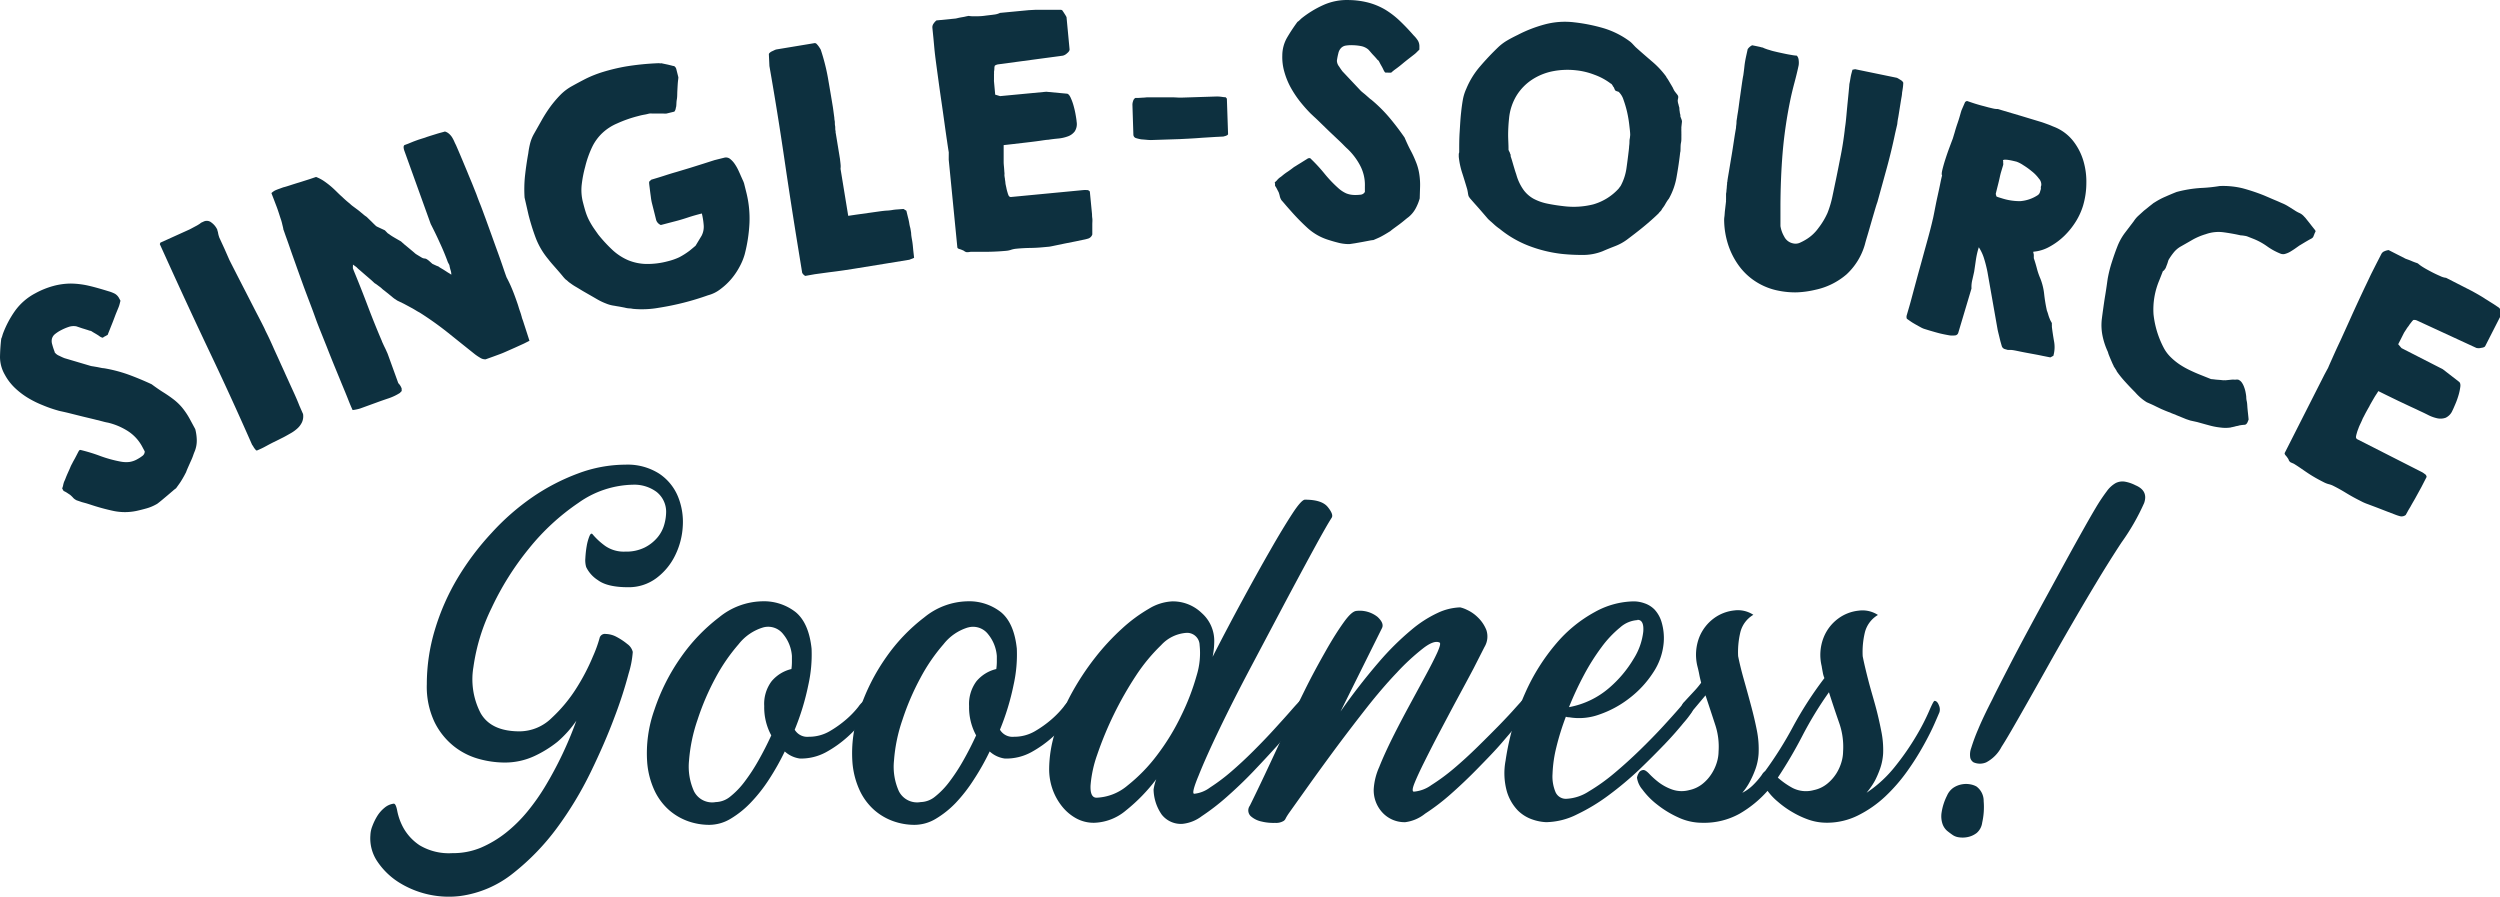
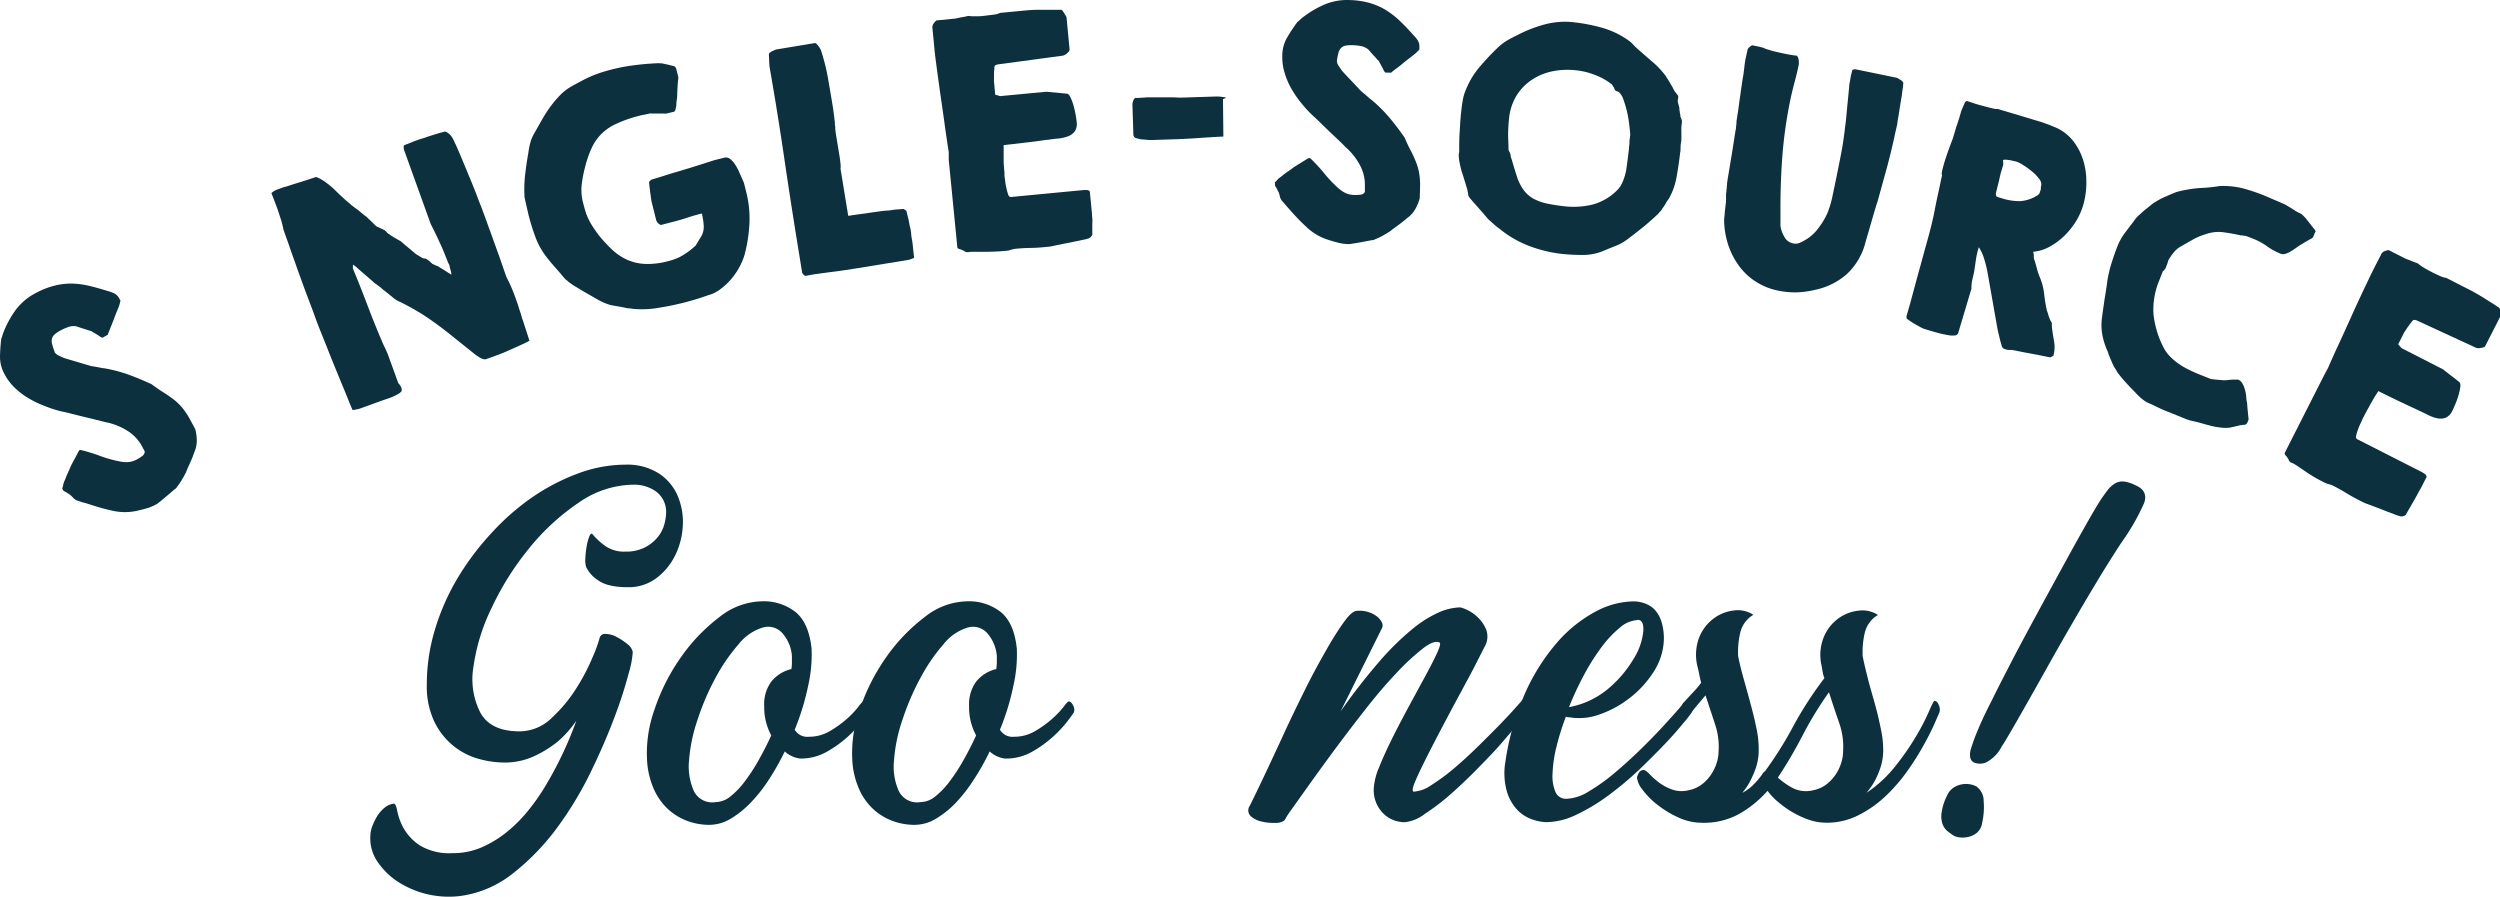
<svg xmlns="http://www.w3.org/2000/svg" viewBox="0 0 457.75 164.22">
  <defs>
    <style>.cls-1{fill:#0d303f;}</style>
  </defs>
  <title>Asset 2</title>
  <g id="Layer_2" data-name="Layer 2">
    <g id="Layer_1-2" data-name="Layer 1">
      <path class="cls-1" d="M11.41,89.51a.51.51,0,0,1,0-.16,2.39,2.39,0,0,0,.16-.55,3.93,3.93,0,0,1,.18-.62,6.29,6.29,0,0,0,.27-.63c.12-.32.26-.64.42-1s.31-.67.44-1a5.16,5.16,0,0,1,.33-.67s.08-.17.18-.36l.34-.61.34-.65c.11-.22.2-.38.25-.49l.12-.21a.62.62,0,0,1,.19-.18l0,0,.09,0a30.8,30.8,0,0,1,3.71,1.14,23.19,23.19,0,0,0,3.66,1,5.36,5.36,0,0,0,1.57.07,4.08,4.08,0,0,0,1.48-.51,6.5,6.5,0,0,0,.9-.58,1,1,0,0,0,.46-.85l-.48-.9a7.67,7.67,0,0,0-2.64-2.84,11.94,11.94,0,0,0-3.6-1.52,9.37,9.37,0,0,1-1-.23l-1.63-.41-2-.48-2-.5c-.63-.16-1.17-.29-1.63-.39s-.75-.16-.89-.21a23.44,23.44,0,0,1-2.86-1,18,18,0,0,1-2.74-1.37A13.87,13.87,0,0,1,2.7,71a9.69,9.69,0,0,1-1.82-2.4A6.55,6.55,0,0,1,0,65.37,33.26,33.26,0,0,1,.23,62a2.27,2.27,0,0,0,.16-.41c.06-.2.1-.35.13-.44a18.41,18.41,0,0,1,2.25-4.26,10.69,10.69,0,0,1,3.66-3.17,15.09,15.09,0,0,1,3.38-1.37A12.45,12.45,0,0,1,13,51.92a15.6,15.6,0,0,1,3.25.4c1.13.26,2.32.61,3.59,1a6.52,6.52,0,0,1,1.21.47,2.12,2.12,0,0,1,.79.87l.22.41s-.06.22-.14.54a4.75,4.75,0,0,1-.23.7l-.41,1c-.19.47-.38,1-.57,1.49s-.4,1-.6,1.51-.33.81-.39,1l-.49.27a1.49,1.49,0,0,0-.36.23c-.07.05-.19,0-.36-.07a1.88,1.88,0,0,1-.35-.22c-.18-.13-.39-.26-.61-.39s-.43-.25-.61-.36a1.42,1.42,0,0,0-.33-.19,1.67,1.67,0,0,1-.47-.13l-.77-.24c-.28-.08-.55-.17-.8-.26l-.6-.2a2.83,2.83,0,0,0-1.46.13,9.44,9.44,0,0,0-1.34.58,6.23,6.23,0,0,0-1.19.79,1.63,1.63,0,0,0-.48.81,2,2,0,0,0,.06,1A12.14,12.14,0,0,0,10,64.4l0,.09a1.85,1.85,0,0,0,.84.65c.44.22.77.37,1,.45L16.6,67a3.27,3.27,0,0,0,.44.08l.77.13.74.15a2.38,2.38,0,0,0,.47.06,26.13,26.13,0,0,1,4.47,1.16q2.11.77,4.28,1.78,1.17.87,2.13,1.47c.64.4,1.24.81,1.79,1.23a10.12,10.12,0,0,1,1.6,1.5,13.37,13.37,0,0,1,1.54,2.31l.92,1.7a8.77,8.77,0,0,1,.28,2,5.26,5.26,0,0,1-.35,2c-.07.16-.18.43-.31.81s-.3.78-.49,1.18l-.51,1.15c-.15.35-.25.59-.29.73l-.37.7c-.2.35-.31.56-.36.62a8.55,8.55,0,0,1-.61.94l-.51.71a5.2,5.2,0,0,0-.59.47c-.3.25-.63.54-1,.85l-1.05.88c-.35.29-.62.5-.81.64l-.31.17a7.9,7.9,0,0,1-1.66.67c-.6.17-1.2.32-1.78.45a10.29,10.29,0,0,1-4.31,0,38.86,38.86,0,0,1-4.21-1.16l-.7-.22L15,91.94l-.78-.27a1.11,1.11,0,0,1-.38-.17,1.77,1.77,0,0,1-.52-.44,5.89,5.89,0,0,0-.49-.46l-.53-.35a3.89,3.89,0,0,0-.58-.32.24.24,0,0,1-.12-.11l-.09-.17Z" />
-       <path class="cls-1" d="M46.15,81.42Q42.45,73,38.54,64.77t-7.75-16.7L29.26,44.7l.1-.27L34.73,42l.36-.19.69-.37a6.16,6.16,0,0,0,.66-.38,1.77,1.77,0,0,0,.36-.27l.46-.21a1.33,1.33,0,0,1,1.48.19,3.3,3.3,0,0,1,1,1.19l.06.14s0,.12.06.26.06.29.1.45a3.36,3.36,0,0,0,.13.48,1.35,1.35,0,0,0,.09.26l.92,2,.88,2c.1.21.32.64.65,1.29l1.18,2.31,1.44,2.8,1.44,2.81c.46.89.86,1.65,1.19,2.3s.55,1.08.64,1.3.21.44.51,1.05.63,1.33,1,2.17.76,1.66,1.13,2.49.68,1.5.91,2q.18.42.69,1.53c.33.74.69,1.52,1.06,2.33s.71,1.6,1,2.35l.67,1.53a2.68,2.68,0,0,1-.19,1.49,3.6,3.6,0,0,1-.82,1.12,6.6,6.6,0,0,1-1.22.89c-.46.26-.89.51-1.31.73l-.68.34-1.21.6q-.66.33-1.26.66t-.93.48l-.42.19-.34.15a.22.22,0,0,1-.29-.09,3.57,3.57,0,0,1-.35-.45A3.91,3.91,0,0,0,46.15,81.42Z" />
      <path class="cls-1" d="M64.56,75.08c-.18-.4-.45-1-.8-1.9s-.74-1.83-1.18-2.89L61.2,66.93c-.48-1.18-.93-2.3-1.35-3.38l-1.16-2.9q-.52-1.29-.75-1.92l-.43-1.19c-.25-.7-.55-1.49-.89-2.38s-.67-1.77-1-2.66l-.76-2.1c-.11-.32-.32-.88-.6-1.68s-.59-1.64-.9-2.53-.6-1.75-.89-2.54S52,42.29,51.88,42c0-.13-.07-.42-.18-.85a8.48,8.48,0,0,0-.22-.84q-.1-.28-.33-1c-.15-.46-.32-1-.51-1.49s-.38-1-.56-1.47-.31-.78-.38-1a3.1,3.1,0,0,1,.69-.49c.18-.08.42-.18.71-.28l.76-.28c.23-.05.64-.17,1.22-.36s1.18-.38,1.82-.57l1.79-.57,1.18-.4a7.17,7.17,0,0,1,1.64.89,15.12,15.12,0,0,1,1.61,1.31c.52.48,1,1,1.52,1.44a18.19,18.19,0,0,0,1.42,1.25,4.55,4.55,0,0,0,.55.47l1,.74.91.75a3.72,3.72,0,0,0,.56.42l.37.35.63.61c.22.23.43.43.62.61a1.21,1.21,0,0,0,.4.29l1.37.64.35.36c.17.19.3.29.37.29a3,3,0,0,0,.37.28c.19.13.41.26.66.41l.69.4.37.21a1.45,1.45,0,0,1,.34.26,1.65,1.65,0,0,0,.27.22c0,.06.2.18.44.39l.77.64.74.62a2.29,2.29,0,0,0,.45.35l.41.25.48.29a1.21,1.21,0,0,0,.53.19.82.82,0,0,1,.46.15,3.42,3.42,0,0,1,.53.41l.47.42.52.24a3.65,3.65,0,0,0,.57.23,3.61,3.61,0,0,0,.36.25l.59.35.59.38a3.8,3.8,0,0,0,.35.22,2.17,2.17,0,0,1,.25.16l.24.15a2.62,2.62,0,0,0-.15-.86,8.81,8.81,0,0,1-.21-.9L82,48q-.66-1.81-1.47-3.54C80,43.27,79.44,42.14,78.86,41L74,27.5a2.18,2.18,0,0,1-.09-.45.57.57,0,0,1,.13-.48l.43-.16c.19-.06.39-.15.61-.24l.61-.25.43-.16.5-.18.63-.2.58-.18.32-.12.65-.21,1-.31c.37-.12.71-.21,1-.29s.53-.14.66-.19a1.91,1.91,0,0,1,.73.39,3.11,3.11,0,0,1,.56.63,6.35,6.35,0,0,1,.41.77c.11.27.23.5.34.72.2.46.5,1.15.88,2.05l1.18,2.82c.4,1,.77,1.84,1.08,2.63s.52,1.29.6,1.51c.14.38.36,1,.67,1.76s.63,1.68,1,2.66l1.14,3.15c.4,1.12.78,2.17,1.14,3.16s.67,1.88.94,2.68.48,1.39.62,1.77a22.67,22.67,0,0,1,1.08,2.31q.41,1,.9,2.43c.06.16.13.38.21.65s.17.55.26.8.17.49.23.7a3.35,3.35,0,0,0,.11.37c0,.16.15.45.28.87s.28.86.43,1.33l.42,1.3c.13.41.22.69.28.85-.18.1-.53.27-1,.51l-1.65.75-1.65.73c-.51.23-.87.37-1.06.44l-1.33.49-1.34.48a1.68,1.68,0,0,1-1-.28A10,10,0,0,1,87,64.9c-1.67-1.33-3.34-2.67-5-4a59.6,59.6,0,0,0-5.16-3.67,8.3,8.3,0,0,1-.75-.43c-.37-.22-.62-.37-.75-.43l-.53-.29-.88-.47L73,55.16a2,2,0,0,1-.51-.3,3.59,3.59,0,0,1-.51-.35l-.8-.66-.84-.67a3.73,3.73,0,0,1-.51-.43c-.06-.06-.26-.21-.6-.46a5.29,5.29,0,0,0-.64-.44L68,51.3l-1.06-.91-1.06-.92a5.9,5.9,0,0,1-.61-.56l-.32-.23a2.59,2.59,0,0,0-.33-.23,2.22,2.22,0,0,1,0,.34,1.81,1.81,0,0,0,0,.35l.07.19.09.24q1.34,3.24,2.56,6.47t2.6,6.45c0,.07.09.22.19.45s.22.48.35.74.24.5.34.74a4.58,4.58,0,0,1,.19.44l1.92,5.3a2.49,2.49,0,0,1,.62,1c0,.06,0,.1,0,.12a.17.17,0,0,0,0,.13l0,.15s0,.09-.13.17a1,1,0,0,0-.17.2,9.69,9.69,0,0,1-2.09,1c-.69.23-1.44.49-2.23.78l-3,1.09a6.86,6.86,0,0,1-.72.18A5.65,5.65,0,0,1,64.56,75.08Z" />
      <path class="cls-1" d="M96.05,36.18a23.91,23.91,0,0,1,.08-4c.15-1.36.35-2.74.6-4.12a14.7,14.7,0,0,1,.36-1.9,7.19,7.19,0,0,1,.72-1.72L99.19,22a26,26,0,0,1,1.56-2.44,20.88,20.88,0,0,1,1.82-2.15,9.2,9.2,0,0,1,2.23-1.68c.79-.44,1.63-.89,2.51-1.34a21.56,21.56,0,0,1,3.1-1.22,35.52,35.52,0,0,1,4.18-1,48.12,48.12,0,0,1,5.82-.59,1.46,1.46,0,0,1,.32,0,.93.93,0,0,0,.37,0l.45.1.68.14.7.17a2.57,2.57,0,0,0,.5.11.92.92,0,0,1,.41.58c.06.26.12.48.16.64l.21.84c0,.18-.06.51-.1,1s-.06,1-.09,1.52,0,1-.09,1.51-.07.81-.09,1,0,.27-.1.57a1.23,1.23,0,0,1-.27.68l-.74.18-.69.17a2.94,2.94,0,0,1-.58,0c-.31,0-.64,0-1,0l-1,0a3.67,3.67,0,0,0-.57,0l-.32.08c-.18.05-.39.09-.62.13s-.48.09-.72.15l-.57.15A22.64,22.64,0,0,0,113,22.6a9.2,9.2,0,0,0-2.66,1.71,8.79,8.79,0,0,0-1.88,2.53,18.56,18.56,0,0,0-1.31,3.68,21.82,21.82,0,0,0-.63,3.22,9,9,0,0,0,.21,3.27c.18.69.34,1.29.5,1.79a10.47,10.47,0,0,0,.56,1.4,14.59,14.59,0,0,0,.75,1.31c.28.43.63.91,1,1.44a26.51,26.51,0,0,0,2.68,2.89,10.11,10.11,0,0,0,2.81,1.81,9.22,9.22,0,0,0,3.23.68,14.35,14.35,0,0,0,4-.49,11.34,11.34,0,0,0,2.1-.73,13.47,13.47,0,0,0,1.92-1.22l.58-.48.5-.42,1.11-1.84a3.58,3.58,0,0,0,.37-2,13.42,13.42,0,0,0-.33-2.06c-.89.22-1.77.47-2.64.76s-1.73.54-2.58.75L121,41.2a1.5,1.5,0,0,1-.85-.89l-.39-1.57-.4-1.58a9.47,9.47,0,0,1-.19-1.1c-.06-.44-.12-.87-.17-1.3s-.1-.77-.13-1.06,0-.44,0-.44l.38-.36c.85-.25,1.61-.48,2.29-.7s1.43-.46,2.28-.7l2.56-.77,2.45-.77,2-.64,1-.25.89-.22a1.22,1.22,0,0,1,1,.28,4.14,4.14,0,0,1,.83.92,8.38,8.38,0,0,1,.66,1.17c.19.41.33.72.42.94l.35.78a4.68,4.68,0,0,1,.26.64l.37,1.48a19.74,19.74,0,0,1,.62,5.73,27.87,27.87,0,0,1-.88,5.79,11,11,0,0,1-.93,2.25,12.58,12.58,0,0,1-1.51,2.24,11.94,11.94,0,0,1-2,1.87,6.21,6.21,0,0,1-2.26,1.12,49.45,49.45,0,0,1-9,2.29,17.62,17.62,0,0,1-4.76.2,4.74,4.74,0,0,0-.54-.08q-.43,0-1-.15l-1-.19c-.34-.05-.59-.09-.74-.13a6.16,6.16,0,0,1-1.68-.44,10.81,10.81,0,0,1-1.55-.74l-.88-.51-1.5-.86c-.53-.3-1-.61-1.54-.92s-.85-.55-1.06-.7a2.82,2.82,0,0,1-.43-.34,3.59,3.59,0,0,0-.42-.34,6.77,6.77,0,0,1-.55-.62c-.28-.34-.58-.69-.92-1.08l-1-1.14c-.32-.37-.55-.66-.71-.87a13.73,13.73,0,0,1-2.28-3.88,40.1,40.1,0,0,1-1.33-4.27Z" />
      <path class="cls-1" d="M147.44,50.52a1.39,1.39,0,0,1-.56-.57l-.65-4q-1.39-8.52-2.62-16.91t-2.73-16.95l-.1-2.15c0-.1.07-.21.25-.35a1.49,1.49,0,0,1,.33-.2l.43-.2a1.55,1.55,0,0,1,.39-.14l7-1.16a.48.48,0,0,1,.34.15,5,5,0,0,1,.35.41c.11.16.21.31.3.46a1,1,0,0,1,.16.34,36.8,36.8,0,0,1,1.28,5.09q.45,2.59.88,5.21c.05.3.1.71.17,1.23s.11.8.11.83,0,.24.06.51,0,.56.07.89,0,.61.07.88,0,.44.06.51l.78,4.76c0,.13.05.42.09.86a3.32,3.32,0,0,1,0,.88l1.41,8.62,1.41-.21,2.14-.3,2.14-.3q1-.14,1.41-.15a8.15,8.15,0,0,0,.86-.09,8.44,8.44,0,0,1,1-.12l1.17-.09.52.33c.1.43.2.84.3,1.24a10.22,10.22,0,0,1,.23,1.07,6.77,6.77,0,0,0,.19.86l.08.45.07.46c0,.37.08.81.17,1.31s.14,1,.18,1.46.13,1.16.19,1.77l-.87.35-4.11.67-6.16,1-1.76.27c-.84.12-1.72.24-2.64.35l-2.64.36Z" />
      <path class="cls-1" d="M173.72,27.89q-.12-.7-.33-2.16c-.15-1-.3-2.07-.47-3.3s-.35-2.51-.55-3.87-.38-2.66-.55-3.9-.32-2.35-.45-3.33-.21-1.69-.26-2.17l-.19-2.07-.2-2a1.12,1.12,0,0,1,.21-.76,2.78,2.78,0,0,1,.53-.59L175,3.39l.4-.09c.23-.06.48-.1.75-.15a7.1,7.1,0,0,0,.75-.15l.45-.09a5.81,5.81,0,0,0,1.13.07c.54,0,1.13,0,1.78-.09s1.22-.14,1.76-.22a3.3,3.3,0,0,0,1.09-.31l5.26-.5,1.12-.06,1.73,0h1.71c.52,0,.89,0,1.09,0a.82.82,0,0,1,.26,0,.56.56,0,0,1,.21.08q.18.24.48.72a5.87,5.87,0,0,1,.31.53l.56,5.92c0,.2-.13.44-.47.71a1.75,1.75,0,0,1-.75.43l-11.83,1.59a1.43,1.43,0,0,0-.4.11q-.24.11-.24.15a1.32,1.32,0,0,0-.08.47c0,.27-.05.5-.07.67a2,2,0,0,1,0,.41c0,.17,0,.35,0,.53v.52a1.2,1.2,0,0,0,0,.28l.13,1.41.09,1,.9.27,8.44-.8,3.76.35c.27,0,.52.3.73.77a9.43,9.43,0,0,1,.56,1.58,16.27,16.27,0,0,1,.37,1.7q.14.82.15,1.08a2.48,2.48,0,0,1-.34,1.77,2.71,2.71,0,0,1-1.24.91,6.94,6.94,0,0,1-1.74.4c-.64.06-1.27.13-1.87.23-.3,0-.84.09-1.61.2s-1.6.21-2.47.31l-2.48.29-1.61.18c0,.1,0,.3,0,.59s0,.59,0,.91,0,.64,0,.94,0,.51,0,.61,0,.35.05.84.06.87.09,1.14,0,.3,0,.5a6,6,0,0,0,.09.61c0,.2.07.45.09.75s.08.47.17.91a6.87,6.87,0,0,0,.21.84,3.57,3.57,0,0,0,.21.6.46.46,0,0,0,.53.25l13.19-1.26a4.53,4.53,0,0,1,.57,0,.64.64,0,0,1,.58.28l.2,2.07.2,2.07c0,.14,0,.38.05.74s0,.73,0,1.12,0,.76,0,1.12,0,.6,0,.73a1.17,1.17,0,0,1-.69.73,7.68,7.68,0,0,1-1,.25l-1.38.29-1.92.38-1.83.38q-.83.18-1.08.21l-1,.09c-.81.08-1.63.13-2.48.14s-1.7.06-2.54.14a4.25,4.25,0,0,0-.93.19,3.65,3.65,0,0,1-.87.19c-1.08.1-2.16.16-3.25.18s-2.17,0-3.26,0l-.41.06c-.23,0-.37.05-.4,0a.84.84,0,0,1-.38-.17c-.18-.12-.29-.18-.32-.17a3.21,3.21,0,0,0-.55-.21c-.27-.07-.4-.18-.42-.31l-1.58-16.07Z" />
-       <path class="cls-1" d="M207.89,17.93l.54,0,.81-.05c.29,0,.56-.05.84-.06h.55l.69,0c.29,0,.57,0,.86,0h1.2c.06,0,.24,0,.53,0s.6,0,.94,0l1,.05h.56l6.29-.2a6.16,6.16,0,0,1,1.05.07,6.42,6.42,0,0,0,.68.07l.21.25.22,6.5a.16.16,0,0,1-.05.1c-.07.07-.12.11-.15.11a.87.87,0,0,1-.3.13L224,25l-1.57.08-2.41.15c-.86.07-1.68.12-2.44.16l-1.59.08-2.75.09-2.48.08c-.1,0-.4,0-.89-.05s-.84-.06-1-.09a7.17,7.17,0,0,1-.82-.2.68.68,0,0,1-.53-.67l-.17-5.38a2,2,0,0,1,.13-.77A.89.89,0,0,1,207.89,17.93Z" />
+       <path class="cls-1" d="M207.89,17.93l.54,0,.81-.05c.29,0,.56-.05.84-.06h.55l.69,0c.29,0,.57,0,.86,0h1.2c.06,0,.24,0,.53,0s.6,0,.94,0l1,.05h.56l6.29-.2a6.16,6.16,0,0,1,1.05.07,6.42,6.42,0,0,0,.68.07a.16.16,0,0,1-.05.1c-.07.07-.12.11-.15.11a.87.87,0,0,1-.3.13L224,25l-1.57.08-2.41.15c-.86.07-1.68.12-2.44.16l-1.59.08-2.75.09-2.48.08c-.1,0-.4,0-.89-.05s-.84-.06-1-.09a7.17,7.17,0,0,1-.82-.2.68.68,0,0,1-.53-.67l-.17-5.38a2,2,0,0,1,.13-.77A.89.89,0,0,1,207.89,17.93Z" />
      <path class="cls-1" d="M233.4,33.49a.33.33,0,0,1,.06-.15,2.15,2.15,0,0,0,.41-.4,3.17,3.17,0,0,1,.47-.44,4.18,4.18,0,0,0,.55-.42c.26-.21.54-.42.86-.63s.6-.42.88-.63a3.94,3.94,0,0,1,.62-.42s.15-.1.34-.22l.59-.36.62-.39.47-.29a.92.92,0,0,1,.2-.12.63.63,0,0,1,.26-.07h.15a29.32,29.32,0,0,1,2.64,2.85,22.85,22.85,0,0,0,2.64,2.75,5.61,5.61,0,0,0,1.32.85,4.21,4.21,0,0,0,1.54.3,8,8,0,0,0,1.07-.05,1,1,0,0,0,.82-.51l0-1a7.59,7.59,0,0,0-.85-3.79,11.7,11.7,0,0,0-2.35-3.11c-.13-.11-.37-.34-.71-.69s-.75-.74-1.21-1.17L243.33,24l-1.48-1.44c-.46-.45-.86-.84-1.21-1.15l-.67-.63a27.6,27.6,0,0,1-2-2.27,19.45,19.45,0,0,1-1.68-2.56,13.65,13.65,0,0,1-1.13-2.81,9.68,9.68,0,0,1-.37-3,6.59,6.59,0,0,1,.86-3.23A32.92,32.92,0,0,1,237.57,4a1.76,1.76,0,0,0,.34-.26l.34-.33A18.6,18.6,0,0,1,242.33.91a10.57,10.57,0,0,1,4.76-.9,14.88,14.88,0,0,1,3.61.51,12.45,12.45,0,0,1,2.94,1.25,15.76,15.76,0,0,1,2.61,2q1.26,1.19,2.58,2.7a5.55,5.55,0,0,1,.81,1,2.11,2.11,0,0,1,.25,1.15v.46l-.4.39a4.26,4.26,0,0,1-.55.5l-.85.66c-.4.31-.82.64-1.25,1s-.86.7-1.28,1-.69.54-.83.67l-.56,0a2.64,2.64,0,0,0-.43,0c-.08,0-.18-.06-.27-.23a2.31,2.31,0,0,1-.19-.36c-.1-.21-.21-.43-.34-.65s-.24-.43-.34-.62a2.2,2.2,0,0,0-.19-.34,1.4,1.4,0,0,1-.35-.34q-.24-.28-.54-.6c-.2-.2-.38-.41-.56-.62s-.32-.37-.42-.47a2.89,2.89,0,0,0-1.33-.63,8.68,8.68,0,0,0-1.44-.16,6.41,6.41,0,0,0-1.43.08,1.55,1.55,0,0,0-.82.46,2,2,0,0,0-.46.9,12.54,12.54,0,0,0-.27,1.36v.1a1.8,1.8,0,0,0,.4,1c.27.42.48.71.61.88l3.4,3.61.34.29c.2.16.4.32.6.5l.57.5a2.59,2.59,0,0,0,.37.29,26.47,26.47,0,0,1,3.28,3.24q1.46,1.73,2.82,3.7c.38.89.74,1.67,1.1,2.34s.66,1.32.93,2a9.75,9.75,0,0,1,.62,2.1,12.77,12.77,0,0,1,.18,2.77l-.06,1.93a8.94,8.94,0,0,1-.77,1.88,5.25,5.25,0,0,1-1.31,1.56c-.14.1-.37.28-.68.54s-.65.53-1,.79l-1,.73c-.31.23-.51.39-.62.49l-.67.41c-.35.21-.55.33-.62.36a9,9,0,0,1-1,.51l-.8.35a6.73,6.73,0,0,0-.74.11l-1.27.24-1.36.24-1,.15h-.35a7.89,7.89,0,0,1-1.77-.26q-.91-.23-1.77-.51a10.13,10.13,0,0,1-3.74-2.11,39.29,39.29,0,0,1-3.06-3.11l-.49-.55c-.2-.23-.4-.45-.59-.68l-.54-.63a1.22,1.22,0,0,1-.25-.33,2.12,2.12,0,0,1-.23-.64,5.75,5.75,0,0,0-.19-.65l-.29-.56a3.93,3.93,0,0,0-.33-.57.21.21,0,0,1-.05-.16v-.35Z" />
      <path class="cls-1" d="M267.53,20.59q.12-1.17.3-2.22a8.32,8.32,0,0,1,.65-2.12A15,15,0,0,1,271,12.16a47.9,47.9,0,0,1,3.39-3.58A9.07,9.07,0,0,1,276,7.39c.54-.32,1.18-.65,1.9-1a24.34,24.34,0,0,1,4.94-1.92,14.3,14.3,0,0,1,5.34-.39,31.75,31.75,0,0,1,5.39,1.07,15.6,15.6,0,0,1,4.93,2.49,5.07,5.07,0,0,1,.49.47l.48.51c1,.9,2,1.76,2.95,2.58A15.82,15.82,0,0,1,305.06,14s.05.14.17.3.24.36.37.58.26.45.41.69l.3.52a2.64,2.64,0,0,0,.18.38,2.11,2.11,0,0,0,.2.32l.29.37a2.06,2.06,0,0,1,.28.41.94.94,0,0,1,0,.44,3.88,3.88,0,0,0-.07.42,2.66,2.66,0,0,0,.13.66q.13.54.18.66a1.12,1.12,0,0,0,0,.28,4.81,4.81,0,0,0,.07.49c0,.18.06.34.1.5a1.1,1.1,0,0,1,0,.28l.18.48a1.4,1.4,0,0,1,.12.48l-.11,1a2.74,2.74,0,0,0,0,.33,4.27,4.27,0,0,0,0,.49c0,.17,0,.33,0,.48a1.58,1.58,0,0,1,0,.28s0,.18,0,.44,0,.54-.07.86-.07.64-.08,1,0,.58-.07.78c-.15,1.35-.36,2.81-.64,4.38a12.36,12.36,0,0,1-1.43,4.08,4.63,4.63,0,0,0-.31.42c-.12.19-.25.4-.37.62a5.13,5.13,0,0,1-.41.62,2.26,2.26,0,0,0-.27.43,2,2,0,0,1-.27.3,2.18,2.18,0,0,0-.26.31c-.88.85-1.82,1.68-2.81,2.49s-2,1.58-3,2.33a9.25,9.25,0,0,1-2.18,1.18c-.82.32-1.57.62-2.25.92a9.73,9.73,0,0,1-3.78.68c-1.41,0-2.67-.08-3.78-.2A24.61,24.61,0,0,1,279.9,45a19.46,19.46,0,0,1-5.33-3.11c-.12-.08-.29-.2-.49-.36a7.2,7.2,0,0,1-.58-.5l-.49-.44a2.84,2.84,0,0,1-.26-.23,3.29,3.29,0,0,1-.48-.49l-1-1.16c-.39-.45-.79-.91-1.2-1.36l-1-1.14s0-.05-.08-.16l-.09-.12a4.41,4.41,0,0,1-.13-.65c-.06-.36-.11-.58-.13-.65-.3-1-.6-2-.9-2.92a14.28,14.28,0,0,1-.64-3s0-.17,0-.41.07-.36.08-.4c0-1.26,0-2.49.08-3.69S267.39,21.83,267.53,20.59Zm8.68,6.85a2.76,2.76,0,0,0,.16.35.78.78,0,0,1,.12.35c.06,0,.1.15.11.34a.74.74,0,0,0,.07.34l.17.53.27.93.3,1c.1.31.18.54.23.69a8.91,8.91,0,0,0,1.32,2.8,5.7,5.7,0,0,0,1.89,1.65,9.31,9.31,0,0,0,2.45.86c.92.19,1.93.35,3,.47a14.71,14.71,0,0,0,5.43-.33,10,10,0,0,0,4.64-2.88l.24-.33a1,1,0,0,0,.19-.28,9.61,9.61,0,0,0,1-3.08c.15-1.06.29-2.14.42-3.25l.06-.56c0-.27.06-.55.07-.86s0-.6.08-.88l.06-.58c0-.42-.07-1-.16-1.76a21.63,21.63,0,0,0-.39-2.37,19.53,19.53,0,0,0-.67-2.3,3.42,3.42,0,0,0-.9-1.48l-.35-.11c-.19-.08-.29-.13-.28-.17a1.53,1.53,0,0,1-.17-.35.77.77,0,0,0-.22-.35,1.23,1.23,0,0,0-.17-.3c-.08-.13-.16-.2-.23-.21a11.17,11.17,0,0,0-3-1.63,13.05,13.05,0,0,0-3.3-.81,14.11,14.11,0,0,0-4.37.17,10.75,10.75,0,0,0-3.77,1.54,9.42,9.42,0,0,0-2.81,2.88,9.8,9.8,0,0,0-1.39,4.19c-.1.94-.16,1.89-.17,2.87S276.22,26.45,276.21,27.44Z" />
      <path class="cls-1" d="M320,9a2.17,2.17,0,0,1,.82-.71l.75.15.7.15.32.09c.17,0,.35.12.53.19l.5.18.35.1a8.67,8.67,0,0,0,1,.28c.48.12,1,.23,1.51.34s1,.21,1.52.29a7.86,7.86,0,0,0,1,.13,1.39,1.39,0,0,1,.34.85,3.51,3.51,0,0,1,0,.88c-.22,1.06-.48,2.11-.76,3.16s-.54,2.1-.76,3.16a82.27,82.27,0,0,0-1.42,9.72c-.26,3.19-.39,6.47-.4,9.82,0,.17,0,.44,0,.78s0,.72,0,1.1,0,.74,0,1.07,0,.55,0,.66a5.51,5.51,0,0,0,.69,1.93,2.31,2.31,0,0,0,1.56,1.23,2,2,0,0,0,1.21-.06,9.76,9.76,0,0,0,1.15-.59,7.64,7.64,0,0,0,2.34-2.14A13.5,13.5,0,0,0,334.61,39a18.52,18.52,0,0,0,.92-3.1c.23-1.08.44-2.12.65-3.11.31-1.49.6-3,.89-4.46s.52-3,.7-4.49c0-.2.1-.71.19-1.52s.16-1.68.25-2.62.18-1.81.26-2.64.13-1.35.14-1.55.06-.31.13-.73.12-.72.16-.92.08-.33.15-.6.12-.42.13-.49l.49-.1,7.66,1.58a4.25,4.25,0,0,1,.44.25,5.49,5.49,0,0,1,.57.38s0,.08.07.14a.23.23,0,0,1,.08.14,8.48,8.48,0,0,1-.07.85c-.06.42-.1.71-.14.88a7,7,0,0,1-.14,1.06c-.09.53-.18,1.11-.28,1.73s-.19,1.22-.29,1.8a10.26,10.26,0,0,0-.18,1.24L347,24.41q-.66,3.18-1.52,6.32T343.75,37q-.12.3-.45,1.41c-.22.75-.46,1.56-.71,2.43s-.48,1.68-.71,2.44-.36,1.25-.41,1.45a11.92,11.92,0,0,1-3.36,5.5,12.8,12.8,0,0,1-5.72,2.83,17.25,17.25,0,0,1-3.39.47,15.37,15.37,0,0,1-3.44-.32,11.85,11.85,0,0,1-4.16-1.7,11.47,11.47,0,0,1-3.07-2.94,13.77,13.77,0,0,1-1.93-3.85,15.13,15.13,0,0,1-.71-4.45c0-.06,0-.27.05-.61s.05-.72.1-1.12.09-.78.13-1.11.06-.54.07-.61a.62.62,0,0,1,0-.24c0-.12,0-.26,0-.41s0-.31,0-.44,0-.22,0-.26a4.11,4.11,0,0,0,.07-.47c0-.22.05-.44.06-.67a6.12,6.12,0,0,1,.06-.63c0-.21,0-.34.05-.41,0-.23.11-.83.27-1.78s.33-2,.5-3,.33-2.08.47-3,.25-1.55.29-1.79a2.46,2.46,0,0,0,.06-.4c0-.2.05-.43.07-.68s0-.5.06-.72a3.39,3.39,0,0,1,.07-.42c0-.2.1-.65.2-1.34s.19-1.44.31-2.27.23-1.62.34-2.39.2-1.34.28-1.71c.08-.57.15-1.13.21-1.69s.16-1.11.28-1.68Z" />
      <path class="cls-1" d="M349.1,57.81c.12-.42.32-1.09.58-2s.54-2,.85-3.14.64-2.38,1-3.66.68-2.49,1-3.64.61-2.2.85-3.12.4-1.59.49-2c.06-.19.16-.69.32-1.5s.32-1.66.52-2.57.39-1.76.55-2.56.28-1.3.34-1.49c-.1-.14-.09-.48.05-1.05s.31-1.19.54-1.9.47-1.42.74-2.14.47-1.26.62-1.64l.36-1.19c.15-.54.32-1.08.51-1.63s.33-1,.47-1.5.22-.75.26-.88l.67-1.54.32-.18.77.26c.38.13.78.26,1.19.38s.79.23,1.17.32l.81.22.84.2a3.12,3.12,0,0,0,.87.1l4.09,1.21,4,1.21.43.15.74.27c.27.1.52.2.76.31l.5.2a8.29,8.29,0,0,1,3.3,2.52,11,11,0,0,1,1.86,3.63,13.42,13.42,0,0,1,.54,4.13,14.74,14.74,0,0,1-.6,4.06,12.29,12.29,0,0,1-1.3,2.87A14,14,0,0,1,378,43.16a12.41,12.41,0,0,1-2.7,2,7.31,7.31,0,0,1-3,.93l0,.1,0,.09a1.28,1.28,0,0,1,.09.51c0,.25,0,.41,0,.49.19.55.38,1.17.56,1.86a12.66,12.66,0,0,0,.65,1.89,10.82,10.82,0,0,1,.69,2.85,27.93,27.93,0,0,0,.5,3,7.16,7.16,0,0,1,.24.71,5.92,5.92,0,0,0,.27.77,2.71,2.71,0,0,0,.19.42l.21.38a1.81,1.81,0,0,0,0,.35c0,.2,0,.31,0,.34q.13,1.11.39,2.61a5.79,5.79,0,0,1-.1,2.62v.05l-.57.31L374,65.16c-.63-.14-1.3-.26-2-.39s-1.38-.25-2-.38-1.06-.22-1.3-.26a3.72,3.72,0,0,0-.56-.06,4.23,4.23,0,0,1-.52,0l-.49-.14a.82.82,0,0,1-.6-.55l-.25-.87q-.07-.28-.27-1.11c-.14-.56-.22-.91-.25-1.06l-1.85-10.51a22.78,22.78,0,0,0-.59-2.37,8.14,8.14,0,0,0-1-2.19l-.09.29a14.69,14.69,0,0,0-.45,2.07c-.1.69-.2,1.39-.31,2.1-.1.47-.22,1-.34,1.52a5.36,5.36,0,0,0-.15,1.57l-2.41,8.08a.68.68,0,0,1-.66.52,4.8,4.8,0,0,1-.87,0q-1.16-.2-1.92-.39c-.51-.13-1.13-.31-1.88-.53l-1-.31-.35-.15-.55-.3-.61-.34-.46-.27c-.12-.07-.32-.2-.59-.39l-.51-.36a.37.37,0,0,1-.08-.26A1,1,0,0,1,349.1,57.81Zm17.69-28.27a1.19,1.19,0,0,0,0,.32,2,2,0,0,1,0,.32l-.38,1.27c-.09.29-.18.67-.28,1.13s-.21.91-.32,1.34-.24.95-.39,1.58l.12.46a1.8,1.8,0,0,0,.38.16l.68.21a10.72,10.72,0,0,0,3.3.5,6.78,6.78,0,0,0,3.17-1.07,1,1,0,0,0,.42-.51l.19-.63a.69.69,0,0,0,0-.2,1.55,1.55,0,0,1,0-.21l.08-.29a1.6,1.6,0,0,0-.43-1.21,6.83,6.83,0,0,0-1.3-1.34,13.79,13.79,0,0,0-1.57-1.13,5.63,5.63,0,0,0-1.24-.64l-.54-.13c-.27-.06-.53-.12-.8-.16a4.11,4.11,0,0,0-.75-.07q-.35,0-.39.15Z" />
      <path class="cls-1" d="M387.67,45.18A10.64,10.64,0,0,1,389,42.73l1.71-2.25a5,5,0,0,1,.85-1l1-.91.37-.29.59-.48.6-.47a2,2,0,0,1,.41-.28,12.88,12.88,0,0,1,2-1.06c.74-.33,1.42-.61,2-.84a22.74,22.74,0,0,1,4.41-.73,28.73,28.73,0,0,0,3.5-.36,15.24,15.24,0,0,1,4.17.41,35.06,35.06,0,0,1,4,1.34l.84.36c.34.15.69.3,1,.43s.65.27.91.39l.45.2a7.28,7.28,0,0,1,1.18.6l1.09.68a5.63,5.63,0,0,0,.92.52,2.47,2.47,0,0,1,.9.68,3.27,3.27,0,0,1,.38.43l.57.71.58.75.42.52c.12.15.15.28.1.37a2.35,2.35,0,0,0-.19.41l-.19.47a.49.49,0,0,1-.16.21.94.94,0,0,1-.19.14l-.45.24-.67.39-.68.41c-.22.14-.35.21-.39.23l-.72.51c-.28.2-.58.39-.89.58a3.82,3.82,0,0,1-.93.42,1.29,1.29,0,0,1-.89,0,11.58,11.58,0,0,1-2.51-1.37,11.81,11.81,0,0,0-2.57-1.39l-1.09-.43a3.18,3.18,0,0,0-.55-.11,2.87,2.87,0,0,0-.58-.06q-1.6-.36-3.18-.57a6.89,6.89,0,0,0-3.22.34,11.83,11.83,0,0,0-2.4,1c-.73.43-1.5.86-2.29,1.31a4.62,4.62,0,0,0-1.26,1.12,11,11,0,0,0-.9,1.31l-.11.34a4.35,4.35,0,0,1-.17.51c-.07.17-.13.34-.2.52a.62.62,0,0,1-.17.28,1,1,0,0,1-.13.2c-.08.1-.15.15-.23.15l-.67,1.71a13.7,13.7,0,0,0-1.06,6.24,17.06,17.06,0,0,0,1.84,6.07,6.87,6.87,0,0,0,1.26,1.72,11.25,11.25,0,0,0,1.65,1.36,14.81,14.81,0,0,0,1.87,1.06c.66.32,1.3.6,1.93.85l2,.8c.31,0,.69.08,1.13.11s.81.06,1.08.1a1.65,1.65,0,0,1,.38,0l.62-.06.6-.06.39,0a1.56,1.56,0,0,0,.32,0,1.47,1.47,0,0,1,.37,0l.05,0a1.45,1.45,0,0,1,.68.54,3.46,3.46,0,0,1,.43.86,5.49,5.49,0,0,1,.26.94q.09.48.12.81c0,.15,0,.42.09.8s.09.8.13,1.26.09.87.13,1.27.07.68.08.83l-.15.38c-.14.37-.35.57-.6.58a6.19,6.19,0,0,0-1,.13,1.88,1.88,0,0,1-.3.08,2.77,2.77,0,0,0-.48.11l-.48.11a1.66,1.66,0,0,0-.3.07,6.69,6.69,0,0,1-1.85,0,12.38,12.38,0,0,1-1.81-.33l-1-.27-1.43-.4L401.05,77l-.75-.25L398.46,76l-2-.8-.73-.31-1-.48c-.35-.18-.68-.33-1-.47l-.66-.29a8.5,8.5,0,0,1-1.12-.82,9.39,9.39,0,0,1-1-1q-1-1-1.8-1.89A19.09,19.09,0,0,1,387.58,68c0-.09-.15-.28-.32-.57l-.24-.36c0-.09-.11-.26-.22-.5l-.33-.76c-.11-.26-.22-.52-.32-.78a3.06,3.06,0,0,1-.18-.56,13.18,13.18,0,0,1-1-3,9.68,9.68,0,0,1-.11-3.18c.05-.41.13-1,.24-1.79s.22-1.56.35-2.34.24-1.51.33-2.16.15-1.07.19-1.24a23,23,0,0,1,.72-2.8C387,47,387.31,46.09,387.67,45.18Z" />
      <path class="cls-1" d="M426.28,67.34c.18-.44.48-1.1.88-2s.86-1.91,1.38-3l1.62-3.57c.56-1.25,1.1-2.44,1.63-3.58s1-2.15,1.41-3,.73-1.54.95-2l.94-1.86.93-1.81a1.06,1.06,0,0,1,.58-.52,2.64,2.64,0,0,1,.76-.21l3.12,1.59.39.14c.22.08.46.17.71.28s.49.2.71.28a3,3,0,0,1,.43.16,6.71,6.71,0,0,0,.92.67c.46.29,1,.58,1.55.87s1.11.55,1.6.76a3.15,3.15,0,0,0,1.09.33l4.7,2.4c.18.1.51.28,1,.56s1,.57,1.48.9l1.44.9.92.61a1.15,1.15,0,0,1,.2.16.53.53,0,0,1,.13.19c0,.19,0,.48,0,.86a2.74,2.74,0,0,1,0,.61l-2.7,5.3c-.09.18-.35.29-.78.34a1.67,1.67,0,0,1-.86,0l-10.83-5a1.37,1.37,0,0,0-.4-.12c-.18,0-.27,0-.28,0s-.16.13-.33.35-.3.39-.41.53a2.55,2.55,0,0,1-.23.34,3.8,3.8,0,0,0-.31.44l-.28.43c-.08.12-.13.21-.15.23l-.64,1.27-.44.86.61.71,7.55,3.86,3,2.32c.21.18.28.53.2,1a9.69,9.69,0,0,1-.37,1.63,14.16,14.16,0,0,1-.61,1.63c-.22.52-.37.85-.45,1a2.53,2.53,0,0,1-1.24,1.31,2.8,2.8,0,0,1-1.53.1,6.78,6.78,0,0,1-1.69-.61c-.57-.29-1.14-.56-1.69-.81-.27-.14-.77-.37-1.47-.69l-2.25-1.06-2.24-1.09-1.46-.72c-.05.09-.15.26-.31.5s-.33.5-.49.78l-.47.81-.3.53c0,.06-.16.31-.4.74s-.42.76-.54,1-.14.28-.24.46-.17.36-.25.55-.19.42-.32.69a7,7,0,0,0-.35.85,6.49,6.49,0,0,0-.28.83,3.88,3.88,0,0,0-.14.61.47.47,0,0,0,.31.5l11.8,6a4.31,4.31,0,0,1,.47.32.67.67,0,0,1,.35.55l-.95,1.85L442.36,91c-.06.12-.18.33-.36.64s-.37.63-.57,1-.4.65-.58,1l-.36.65a1.24,1.24,0,0,1-1,.24,8.08,8.08,0,0,1-1-.33l-1.31-.5-1.83-.71-1.75-.66a9.43,9.43,0,0,1-1-.41l-.9-.46c-.72-.37-1.45-.78-2.17-1.22s-1.46-.86-2.22-1.24a3.7,3.7,0,0,0-.88-.34,4.24,4.24,0,0,1-.84-.31c-1-.5-1.91-1-2.83-1.6S421,85.52,420,84.91l-.37-.16c-.22-.09-.34-.16-.35-.21a.68.68,0,0,1-.22-.34,1.08,1.08,0,0,0-.18-.32,3.27,3.27,0,0,0-.36-.47c-.18-.2-.24-.37-.18-.49l7.3-14.4Z" />
      <path class="cls-1" d="M115,107.52c-2.52,0-4.37-.43-5.53-1.3a5.85,5.85,0,0,1-2.14-2.39,4.43,4.43,0,0,1-.15-1.64,18.27,18.27,0,0,1,.25-2.24,8.77,8.77,0,0,1,.5-1.79q.3-.7.6-.3a12.65,12.65,0,0,0,2.34,2.14,6,6,0,0,0,3.63,1,7.6,7.6,0,0,0,3.54-.75,7.39,7.39,0,0,0,2.34-1.84,6.32,6.32,0,0,0,1.24-2.34,8.8,8.8,0,0,0,.35-2.34,4.63,4.63,0,0,0-1.79-3.69,6.87,6.87,0,0,0-4.28-1.29,17.81,17.81,0,0,0-10,3.33,41.45,41.45,0,0,0-9.06,8.37,52.21,52.21,0,0,0-6.82,10.85,35.71,35.71,0,0,0-3.34,10.86A13.42,13.42,0,0,0,88,130.57q1.91,3.35,7.17,3.34a8.43,8.43,0,0,0,5.83-2.44,27.13,27.13,0,0,0,4.58-5.53,37.9,37.9,0,0,0,3-5.78,23.25,23.25,0,0,0,1.19-3.28,1,1,0,0,1,1.15-.8,4.37,4.37,0,0,1,2,.55,11.68,11.68,0,0,1,1.94,1.29,2.5,2.5,0,0,1,1,1.45,17.45,17.45,0,0,1-.75,3.93,79,79,0,0,1-2.59,8q-1.74,4.68-4.38,10.11a65.26,65.26,0,0,1-6.17,10.2,43.22,43.22,0,0,1-8,8.27,19.71,19.71,0,0,1-9.71,4.18A17.23,17.23,0,0,1,73,161.54a13.25,13.25,0,0,1-3.89-3.78,7.53,7.53,0,0,1-1.29-4.83,4.94,4.94,0,0,1,.35-1.65,10.73,10.73,0,0,1,.89-1.84,6.06,6.06,0,0,1,1.35-1.54,3.25,3.25,0,0,1,1.69-.75c.27,0,.48.47.65,1.4a10.77,10.77,0,0,0,1.14,3.08,9.28,9.28,0,0,0,2.94,3.14,10.44,10.44,0,0,0,6,1.44,13.22,13.22,0,0,0,5.22-1,20.28,20.28,0,0,0,4.59-2.74,26.18,26.18,0,0,0,3.93-3.88,38.73,38.73,0,0,0,3.18-4.49,68,68,0,0,0,5.78-12.14,19.83,19.83,0,0,1-3.48,3.88,20.78,20.78,0,0,1-4.19,2.59,12.81,12.81,0,0,1-5.57,1.19,17.7,17.7,0,0,1-4.53-.64,12.86,12.86,0,0,1-4.59-2.29,13,13,0,0,1-3.58-4.42,15.08,15.08,0,0,1-1.44-7,34.55,34.55,0,0,1,1.49-10,41.88,41.88,0,0,1,4.13-9.39A49.33,49.33,0,0,1,90,97.59,43.64,43.64,0,0,1,97.53,91a38.29,38.29,0,0,1,8.37-4.33,24.87,24.87,0,0,1,8.61-1.59,10.74,10.74,0,0,1,6.18,1.64,9.26,9.26,0,0,1,3.43,4.16,12.28,12.28,0,0,1,.9,5.41,13.76,13.76,0,0,1-1.4,5.4,11.41,11.41,0,0,1-3.43,4.16A8.43,8.43,0,0,1,115,107.52Z" />
      <path class="cls-1" d="M146.48,138.89a5.13,5.13,0,0,1-2.79-1.3,45.76,45.76,0,0,1-2.89,5.13,28.37,28.37,0,0,1-3.38,4.28,17.37,17.37,0,0,1-3.69,2.94,7.63,7.63,0,0,1-3.88,1.09,11.69,11.69,0,0,1-3.79-.64,10.84,10.84,0,0,1-3.48-2,11,11,0,0,1-2.69-3.54,15,15,0,0,1-1.39-5.28,23.67,23.67,0,0,1,1.34-9.66,37,37,0,0,1,4.83-9.56,32.74,32.74,0,0,1,7-7.32,12.89,12.89,0,0,1,7.77-2.93,9.45,9.45,0,0,1,6.27,2c1.59,1.33,2.56,3.55,2.89,6.67a25.6,25.6,0,0,1-.6,6.67,45.43,45.43,0,0,1-2.49,8.17,2.68,2.68,0,0,0,2.59,1.29,7.49,7.49,0,0,0,3.79-1,20,20,0,0,0,3.13-2.24,16.63,16.63,0,0,0,2.14-2.24,4.81,4.81,0,0,1,.9-1c.33,0,.61.25.85.75a1.53,1.53,0,0,1,.14,1.24,17.42,17.42,0,0,1-1.14,1.6,21.77,21.77,0,0,1-2.74,2.93,20.9,20.9,0,0,1-3.93,2.79A9.62,9.62,0,0,1,146.48,138.89Zm-6.77-24a9,9,0,0,0-4.48,3.08,33.3,33.3,0,0,0-4.24,6.18,46.34,46.34,0,0,0-3.28,7.67,29.85,29.85,0,0,0-1.55,7.46,11,11,0,0,0,.9,5.58,3.72,3.72,0,0,0,4,2,4.33,4.33,0,0,0,2.64-1,14.77,14.77,0,0,0,2.64-2.74,34.07,34.07,0,0,0,2.54-3.89q1.24-2.18,2.34-4.58a10.75,10.75,0,0,1-1.29-5.37,6.91,6.91,0,0,1,1.34-4.53,6.76,6.76,0,0,1,3.64-2.25,10,10,0,0,0,.09-1.29v-1.09a7.07,7.07,0,0,0-1.59-4A3.47,3.47,0,0,0,139.71,114.89Z" />
      <path class="cls-1" d="M184,138.89a5.13,5.13,0,0,1-2.79-1.3,44.24,44.24,0,0,1-2.89,5.13A28.37,28.37,0,0,1,175,147a17.37,17.37,0,0,1-3.69,2.94,7.63,7.63,0,0,1-3.88,1.09,11.63,11.63,0,0,1-3.78-.64,10.78,10.78,0,0,1-3.49-2,11,11,0,0,1-2.69-3.54,15,15,0,0,1-1.39-5.28,23.67,23.67,0,0,1,1.34-9.66,37,37,0,0,1,4.83-9.56,32.74,32.74,0,0,1,7-7.32,12.89,12.89,0,0,1,7.77-2.93,9.45,9.45,0,0,1,6.27,2q2.4,2,2.89,6.67a25.6,25.6,0,0,1-.6,6.67,45.43,45.43,0,0,1-2.49,8.17,2.68,2.68,0,0,0,2.59,1.29,7.49,7.49,0,0,0,3.79-1,20,20,0,0,0,3.13-2.24,17.43,17.43,0,0,0,2.15-2.24,5,5,0,0,1,.89-1c.33,0,.61.25.85.75a1.58,1.58,0,0,1,.15,1.24c-.07.14-.45.67-1.15,1.6a21.77,21.77,0,0,1-2.74,2.93,20.9,20.9,0,0,1-3.93,2.79A9.59,9.59,0,0,1,184,138.89Zm-6.77-24a9,9,0,0,0-4.48,3.08,32.8,32.8,0,0,0-4.23,6.18,46.37,46.37,0,0,0-3.29,7.67,29.36,29.36,0,0,0-1.54,7.46,10.91,10.91,0,0,0,.89,5.58,3.73,3.73,0,0,0,4,2,4.32,4.32,0,0,0,2.63-1,14.77,14.77,0,0,0,2.64-2.74,34.07,34.07,0,0,0,2.54-3.89q1.24-2.18,2.34-4.58a10.75,10.75,0,0,1-1.29-5.37,7,7,0,0,1,1.34-4.53,6.76,6.76,0,0,1,3.64-2.25,10.11,10.11,0,0,0,.1-1.29v-1.09a7.15,7.15,0,0,0-1.6-4A3.47,3.47,0,0,0,177.25,114.89Z" />
-       <path class="cls-1" d="M238,128.33a1.47,1.47,0,0,1,.9.8,1.14,1.14,0,0,1,.1,1.19c-.2.27-.75,1-1.64,2.09s-2,2.46-3.39,4-2.86,3.13-4.48,4.83-3.26,3.25-4.88,4.68a41.8,41.8,0,0,1-4.58,3.53,7,7,0,0,1-3.54,1.4,4.46,4.46,0,0,1-3.78-1.7,8.33,8.33,0,0,1-1.49-4.58,8.64,8.64,0,0,1,.49-1.89,32.08,32.08,0,0,1-5.57,5.73,9.44,9.44,0,0,1-5.78,2.24,6.66,6.66,0,0,1-3.38-.85,8.65,8.65,0,0,1-2.59-2.24,10.71,10.71,0,0,1-1.7-3.14,11,11,0,0,1-.59-3.53,22.93,22.93,0,0,1,1.14-7,40,40,0,0,1,3-7,48.1,48.1,0,0,1,4.28-6.48,42.48,42.48,0,0,1,4.93-5.32,28,28,0,0,1,4.93-3.64,9,9,0,0,1,4.28-1.34,7.62,7.62,0,0,1,5.38,2.14,6.78,6.78,0,0,1,2.29,5.13,14.53,14.53,0,0,1-.3,2.88q2.69-5.26,5.48-10.4t5.13-9.21c1.55-2.72,2.9-4.93,4-6.62s1.89-2.54,2.29-2.54c2.06,0,3.45.44,4.18,1.34s1,1.58.7,2q-.9,1.39-3.24,5.68t-5.33,9.91l-6.22,11.75q-3.24,6.12-5.73,11.3T219.47,142c-.93,2.23-1.19,3.34-.8,3.34a5.85,5.85,0,0,0,2.89-1.15,35.15,35.15,0,0,0,3.84-2.88c1.36-1.17,2.73-2.44,4.13-3.84s2.67-2.72,3.83-4,2.16-2.37,3-3.34S237.73,128.6,238,128.33Zm-20.81-12.45a6.92,6.92,0,0,0-4.58,2.24A32.67,32.67,0,0,0,208,123.7a64.2,64.2,0,0,0-7.12,14.54,21.81,21.81,0,0,0-1.2,5.58c-.06,1.49.3,2.24,1.1,2.24a9.34,9.34,0,0,0,5.68-2.24,30.35,30.35,0,0,0,5.42-5.58,41.48,41.48,0,0,0,4.43-7.27,42.69,42.69,0,0,0,2.79-7.27,13.86,13.86,0,0,0,.55-5.58A2.29,2.29,0,0,0,217.18,115.88Z" />
      <path class="cls-1" d="M257.31,150.54a5.5,5.5,0,0,1-4.13-1.7,6,6,0,0,1-1.65-4.38,11.61,11.61,0,0,1,1-4c.66-1.66,1.48-3.45,2.44-5.38s2-3.9,3.09-5.92l3-5.53q1.35-2.49,2.1-4.13c.49-1.1.64-1.71.44-1.84-.66-.34-1.69,0-3.08,1.09a40.87,40.87,0,0,0-4.78,4.43q-2.7,2.83-5.63,6.57t-5.63,7.37c-1.79,2.43-3.43,4.68-4.92,6.77l-3.44,4.83a10.46,10.46,0,0,0-.7,1.1,1,1,0,0,1-.4.5,2.66,2.66,0,0,1-1.54.35,9.16,9.16,0,0,1-2.49-.25,4.3,4.3,0,0,1-2-1,1.46,1.46,0,0,1-.15-1.89q1.09-2.19,2.74-5.68c1.09-2.32,2.26-4.81,3.48-7.47s2.51-5.31,3.84-8,2.6-5,3.83-7.17S245,115.4,246,114s1.74-2.07,2.34-2.14a5.25,5.25,0,0,1,3.88,1.09c.86.8,1.13,1.5.8,2.1l-7.57,15.23a112.77,112.77,0,0,1,7.07-9.11,49.66,49.66,0,0,1,5.88-5.82,21.48,21.48,0,0,1,4.87-3.14,10.41,10.41,0,0,1,4.09-1,5.58,5.58,0,0,1,1.24.45,6.92,6.92,0,0,1,2,1.39,6.58,6.58,0,0,1,1.55,2.3,3.73,3.73,0,0,1-.35,3.13q-.71,1.4-2,3.93c-.9,1.7-1.88,3.52-2.94,5.48s-2.13,4-3.19,6-2,3.86-2.83,5.52-1.45,3-1.85,4-.43,1.54-.1,1.54a6.36,6.36,0,0,0,3.19-1.2,36.69,36.69,0,0,0,4.08-3q2.19-1.85,4.38-4t4-4c1.19-1.23,2.17-2.27,2.93-3.14l1.25-1.39c.13-.13.38,0,.75.55a1.43,1.43,0,0,1,.25,1.44c-.07.14-.54.75-1.4,1.84s-2,2.39-3.28,3.89-2.83,3.08-4.49,4.78-3.3,3.25-4.92,4.68a39.33,39.33,0,0,1-4.69,3.58A7.28,7.28,0,0,1,257.31,150.54Z" />
      <path class="cls-1" d="M283.1,150.54a8.8,8.8,0,0,1-2.39-.45,7,7,0,0,1-2.79-1.69,8.53,8.53,0,0,1-2-3.44,12.44,12.44,0,0,1-.25-5.68,47.26,47.26,0,0,1,3.59-12.39,37.11,37.11,0,0,1,5.77-9.16,24.77,24.77,0,0,1,7-5.68,15.13,15.13,0,0,1,7.07-1.94,6,6,0,0,1,2,.35,4.67,4.67,0,0,1,1.84,1.14,5.79,5.79,0,0,1,1.29,2.29,10.28,10.28,0,0,1,.4,3.69,11.6,11.6,0,0,1-1.94,5.57,18.69,18.69,0,0,1-4.33,4.68,19,19,0,0,1-5.53,3,10.81,10.81,0,0,1-5.53.5,1.46,1.46,0,0,1-.59-.1,46.75,46.75,0,0,0-1.75,5.62,23.7,23.7,0,0,0-.69,4.83,7.41,7.41,0,0,0,.54,3.34,2.06,2.06,0,0,0,2,1.24,8.26,8.26,0,0,0,4.08-1.34,35,35,0,0,0,4.68-3.34q2.39-2,4.73-4.28t4.18-4.28q1.84-2,3-3.34c.76-.89,1.21-1.34,1.34-1.34q.49,0,.9.75a1.23,1.23,0,0,1,.1,1.24,17.32,17.32,0,0,1-1.54,2c-.9,1.1-2,2.39-3.44,3.89s-3,3.07-4.73,4.73a60.79,60.79,0,0,1-5.53,4.63,34.52,34.52,0,0,1-5.82,3.53A13,13,0,0,1,283.1,150.54Zm16.73-37a5.26,5.26,0,0,0-3.19,1.35,19.61,19.61,0,0,0-3.38,3.58,39.74,39.74,0,0,0-3.24,5.13,59,59,0,0,0-2.74,5.88,15.55,15.55,0,0,0,7.32-3.49,21.44,21.44,0,0,0,4.53-5.38,11.81,11.81,0,0,0,1.75-4.93C301,114.21,300.63,113.49,299.83,113.49Z" />
      <path class="cls-1" d="M343.85,112.6a5.17,5.17,0,0,0-2.4,3.23,15.34,15.34,0,0,0-.39,4.33c.26,1.33.61,2.76,1,4.29s.86,3.08,1.3,4.68.79,3.15,1.09,4.68a17,17,0,0,1,.35,4.18,10.17,10.17,0,0,1-.55,2.74,17.75,17.75,0,0,1-.94,2.19,12.5,12.5,0,0,1-1,1.54c-.3.4-.48.63-.55.7a22.82,22.82,0,0,0,5.28-4.88,47.1,47.1,0,0,0,3.83-5.53,40,40,0,0,0,2.34-4.53c.54-1.26.87-1.89,1-1.89.33,0,.6.27.8.8a1.81,1.81,0,0,1,.1,1.29c-.14.33-.45,1.06-.95,2.19s-1.16,2.44-2,3.94a48,48,0,0,1-3,4.73,31.32,31.32,0,0,1-4,4.58,20.78,20.78,0,0,1-4.93,3.43,12.7,12.7,0,0,1-5.78,1.35,10.13,10.13,0,0,1-3.28-.55,16.75,16.75,0,0,1-3-1.4,17,17,0,0,1-2.64-1.89,10.93,10.93,0,0,1-1.89-2A20.52,20.52,0,0,1,318.5,149a13.35,13.35,0,0,1-6.82,1.65,10.3,10.3,0,0,1-4.43-1,18.38,18.38,0,0,1-3.83-2.34,13.81,13.81,0,0,1-2.69-2.74,4.27,4.27,0,0,1-1-2.19,2.44,2.44,0,0,1,.3-.8,1,1,0,0,1,.9-.59c.26,0,.63.25,1.09.74a14.58,14.58,0,0,0,1.74,1.55,9,9,0,0,0,2.44,1.29,5.28,5.28,0,0,0,3.09.1,5.79,5.79,0,0,0,2.44-1.14,7.53,7.53,0,0,0,1.69-1.9,8.26,8.26,0,0,0,.95-2.09,7,7,0,0,0,.3-1.94,12.73,12.73,0,0,0-.65-5q-.84-2.58-1.74-5.28L309.19,131a2.46,2.46,0,0,1-1-.6,1.24,1.24,0,0,1-.34-.75,1.68,1.68,0,0,1,.54-1.14c.73-.8,1.35-1.46,1.85-2a14.81,14.81,0,0,0,1.24-1.5c-.13-.53-.25-1-.35-1.54s-.21-1-.35-1.54a8.88,8.88,0,0,1,.35-5.23,8,8,0,0,1,2.69-3.49,7.63,7.63,0,0,1,3.73-1.44,5.15,5.15,0,0,1,3.49.8,5.15,5.15,0,0,0-2.39,3.23,15.71,15.71,0,0,0-.4,4.33q.4,2,1.05,4.29t1.29,4.68c.43,1.59.8,3.15,1.1,4.68A17.46,17.46,0,0,1,322,138a10.17,10.17,0,0,1-.55,2.74,17.7,17.7,0,0,1-.95,2.19,11.44,11.44,0,0,1-.94,1.54c-.3.4-.49.63-.55.7a8.08,8.08,0,0,0,1.89-1.34,14.1,14.1,0,0,0,1.69-1.95,2.17,2.17,0,0,1,.6-.69,68.25,68.25,0,0,0,5.13-8.17,67.74,67.74,0,0,1,5.73-8.86,4.54,4.54,0,0,1-.3-1.05c-.07-.36-.14-.74-.2-1.14a8.72,8.72,0,0,1,.35-5.23,7.94,7.94,0,0,1,2.69-3.49,7.59,7.59,0,0,1,3.73-1.44A5.16,5.16,0,0,1,343.85,112.6Zm-6.38,25a13.23,13.23,0,0,0-.75-5.33q-.95-2.73-1.84-5.52a67.12,67.12,0,0,0-4.83,7.91,82.14,82.14,0,0,1-4.53,7.72,14.13,14.13,0,0,0,2.69,1.89,5.37,5.37,0,0,0,3.88.4,5.73,5.73,0,0,0,2.44-1.14,7.77,7.77,0,0,0,1.7-1.9,8.22,8.22,0,0,0,.94-2.09A7,7,0,0,0,337.47,137.59Z" />
      <path class="cls-1" d="M361.88,144a3.27,3.27,0,0,1,1.33,2.69,13,13,0,0,1-.27,3.93,3,3,0,0,1-1,1.89,4,4,0,0,1-1.63.75,4.58,4.58,0,0,1-1.64.05,2.62,2.62,0,0,1-1.1-.4c-.35-.24-.7-.5-1.06-.79a3,3,0,0,1-.83-1.24,4.42,4.42,0,0,1-.18-2.07,10.24,10.24,0,0,1,1-3.13,3.37,3.37,0,0,1,1.19-1.46,4.15,4.15,0,0,1,1.55-.61,4.2,4.2,0,0,1,1.5,0A3.61,3.61,0,0,1,361.88,144Zm3-16.13q1.14-2.3,2.78-5.47c1.08-2.11,2.25-4.32,3.48-6.61s2.48-4.6,3.75-6.92,2.47-4.53,3.61-6.61,2.18-3.94,3.09-5.56,1.63-2.86,2.16-3.75a32.66,32.66,0,0,1,2-3,5.14,5.14,0,0,1,1.63-1.5,2.78,2.78,0,0,1,1.68-.26,6.75,6.75,0,0,1,1.94.66q2.38,1,1.59,3.26a41,41,0,0,1-4.15,7.23q-2.21,3.36-4.54,7.23t-4.58,7.76c-1.5,2.59-2.94,5.11-4.32,7.58s-2.65,4.72-3.8,6.75-2.13,3.75-2.95,5.16-1.41,2.38-1.76,2.91a6.66,6.66,0,0,1-2.82,2.86,2.92,2.92,0,0,1-2.3,0,1.36,1.36,0,0,1-.61-.83,3.51,3.51,0,0,1,.17-1.81,33.91,33.91,0,0,1,1.28-3.44C362.81,132.06,363.7,130.18,364.88,127.89Z" />
    </g>
  </g>
</svg>